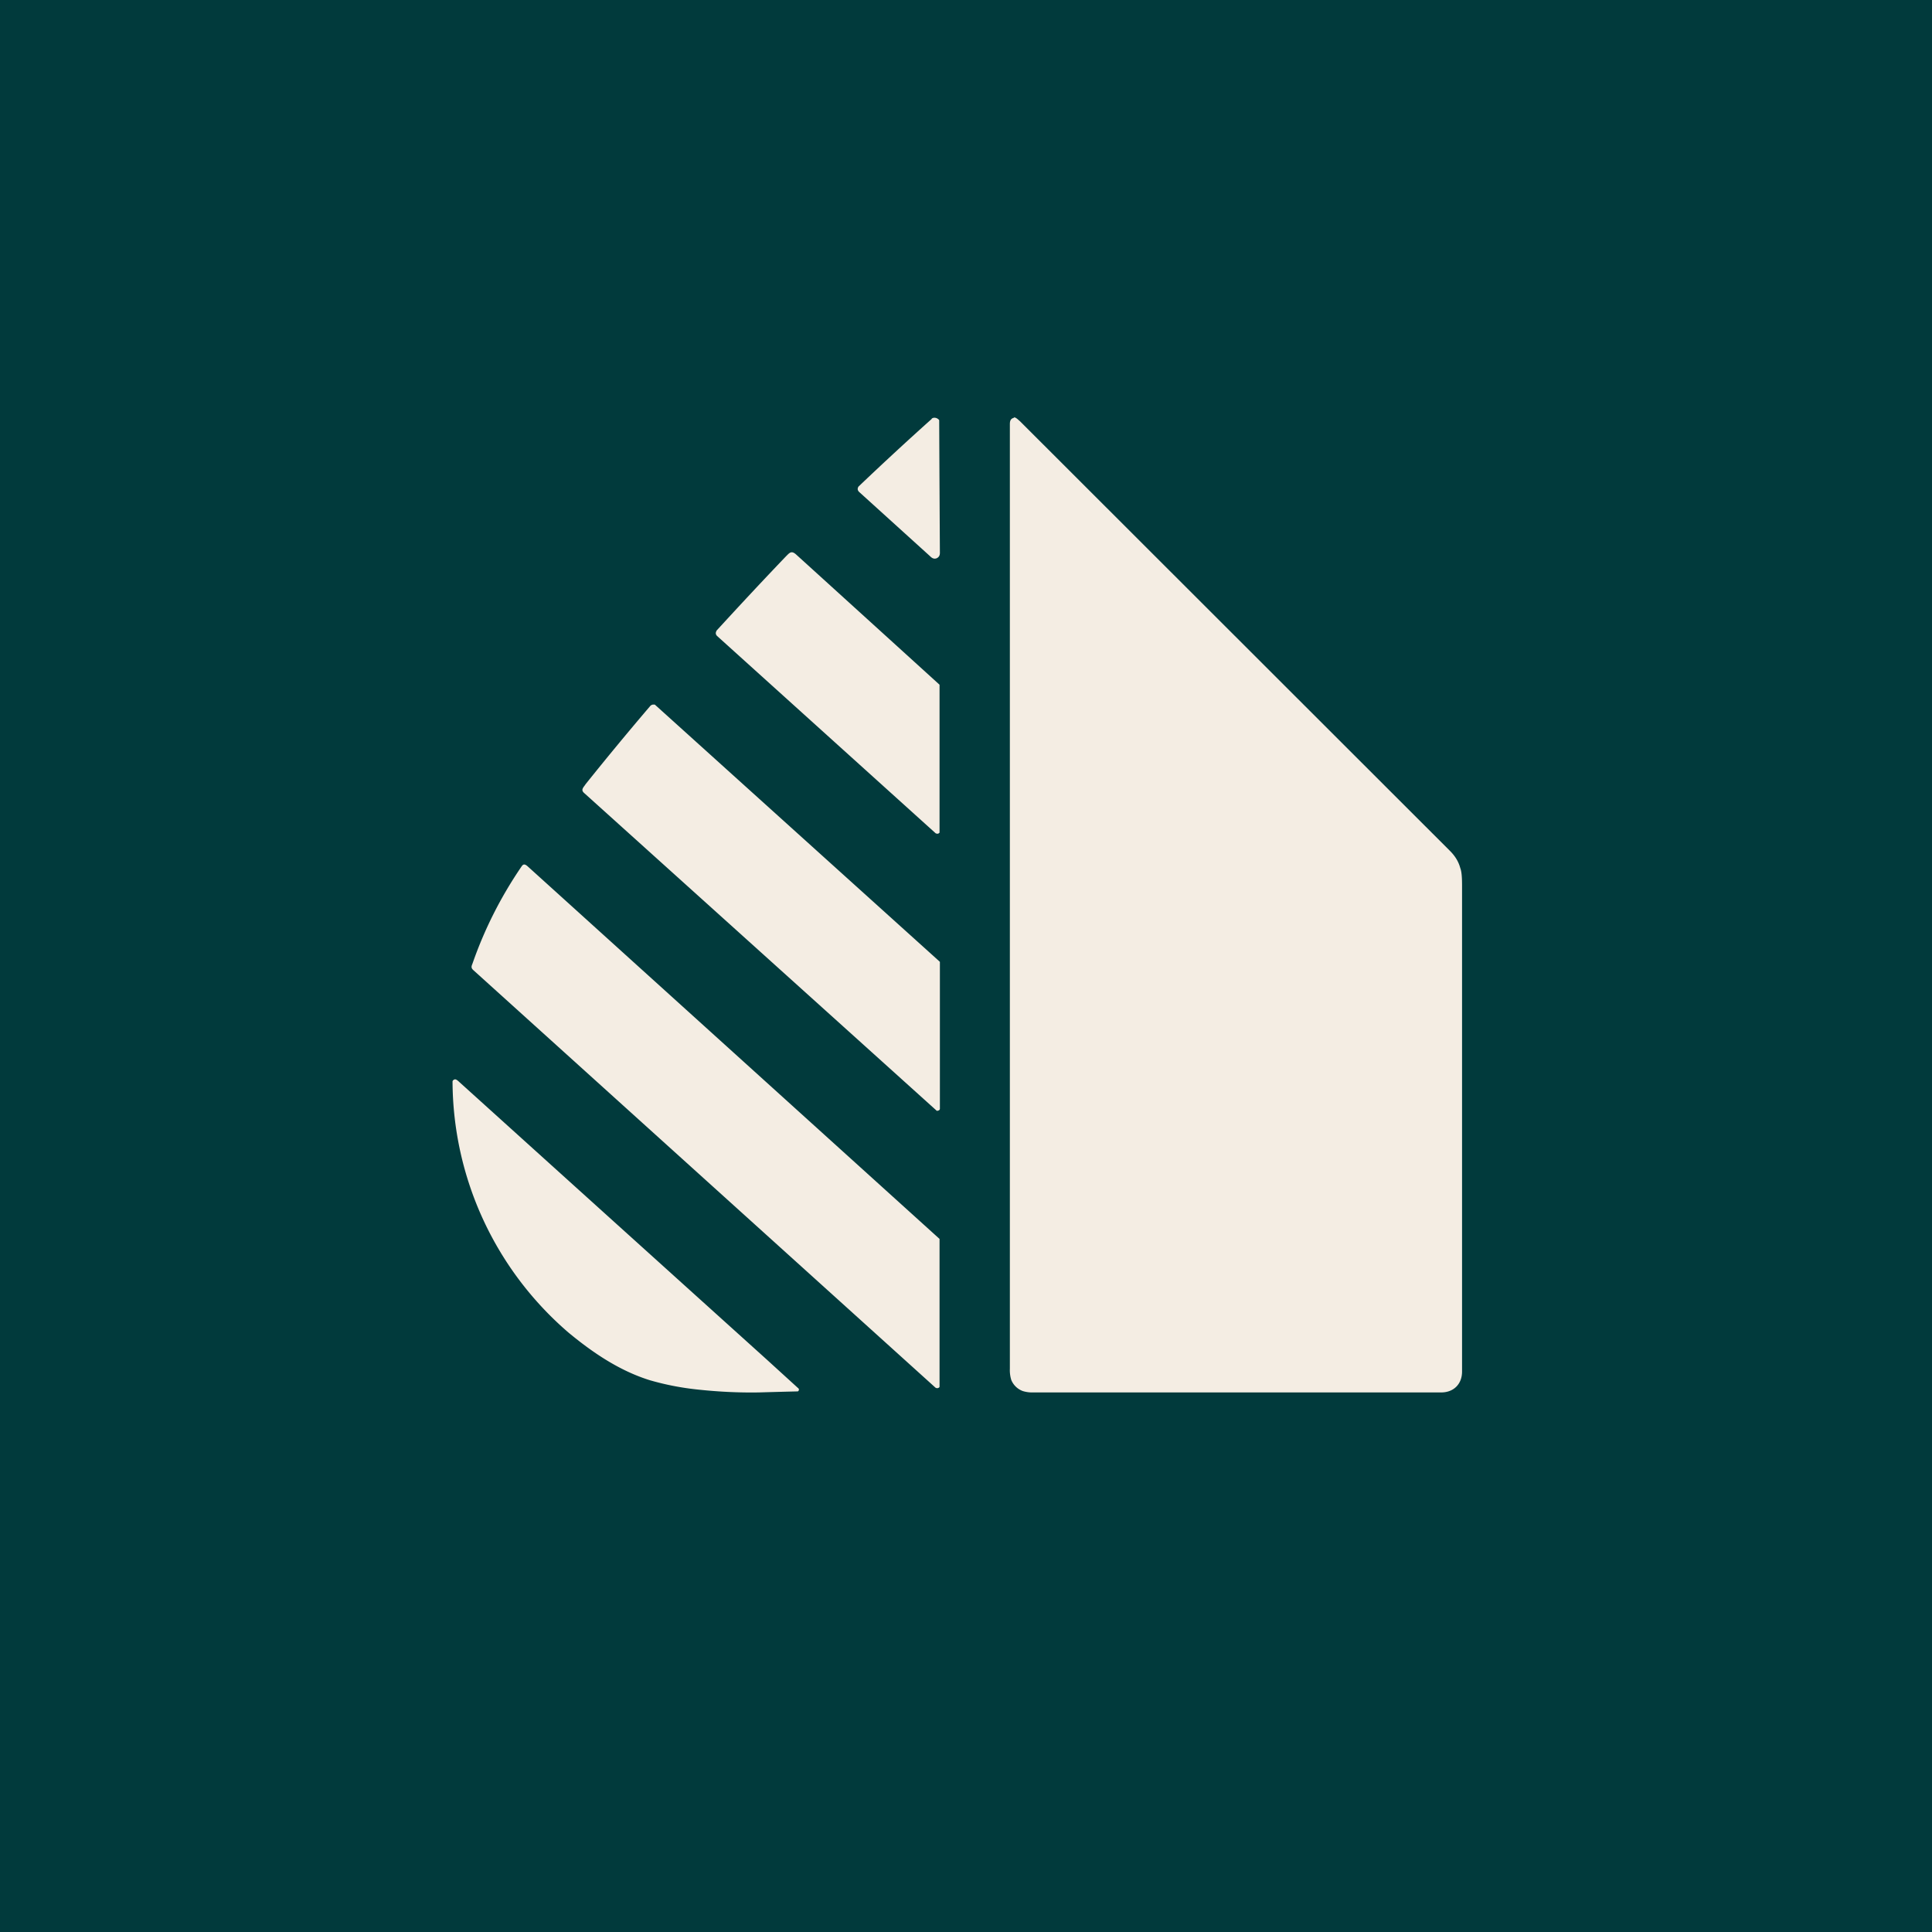
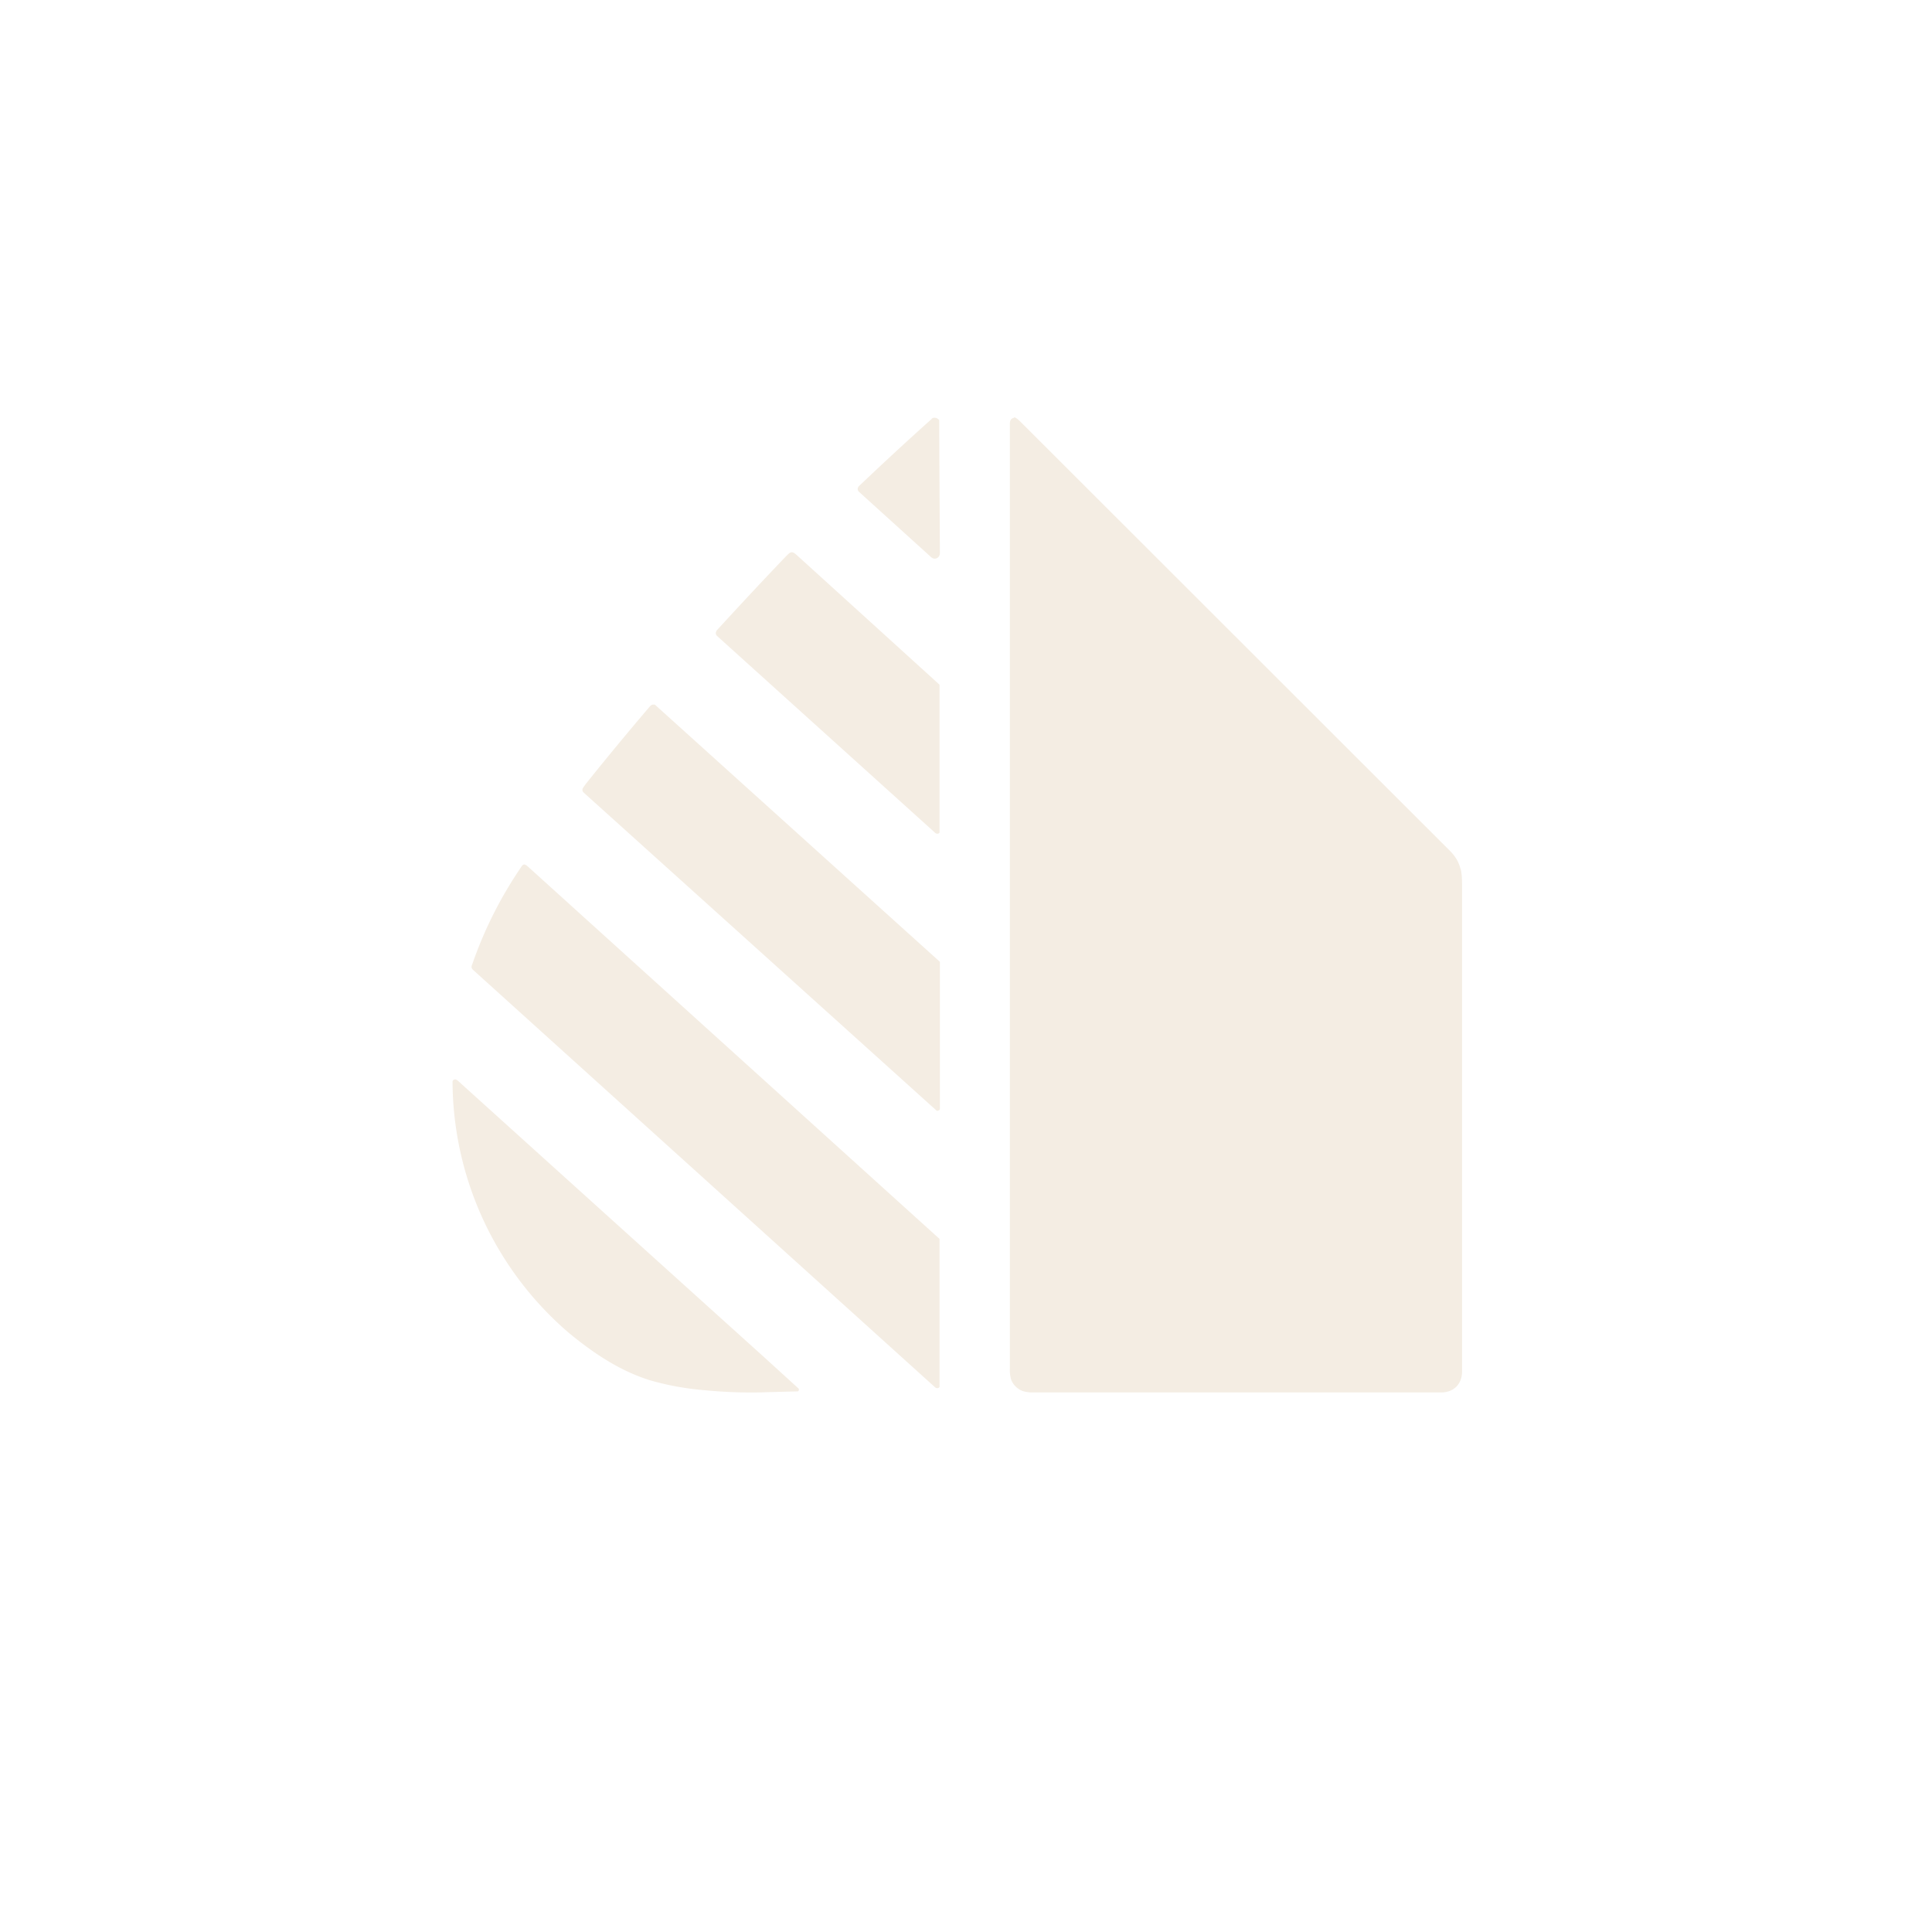
<svg xmlns="http://www.w3.org/2000/svg" viewBox="0 0 55.5 55.5">
-   <path d="M 0,0 H 55.5 V 55.5 H 0 Z" fill="rgb(1, 58, 60)" />
  <path d="M 29.12,11.985 C 29.19,11.99 29.25,12.06 29.3,12.1 L 41.65,24.44 C 41.8,24.59 41.9,24.75 41.95,24.94 C 41.99,25.04 42,25.22 42,25.45 V 39.4 C 42,39.76 41.76,40 41.4,40 H 29.68 A 0.91,0.91 0 0,1 29.38,39.96 A 0.57,0.57 0 0,1 29.05,39.64 A 0.96,0.96 0 0,1 29.01,39.32 V 12.19 C 29.01,12.09 29.03,12.02 29.14,12 Z M 26.76,12.03 C 26.83,11.97 26.94,12.01 26.98,12.07 A 2499.3,2499.3 0 0,0 27,15.88 C 27,15.96 26.97,16.01 26.9,16.04 C 26.83,16.06 26.78,16.04 26.72,15.98 L 24.7,14.15 C 24.64,14.1 24.62,14.05 24.66,13.98 L 24.67,13.97 C 25.31,13.36 26.01,12.71 26.77,12.03 Z M 26.96,23.95 C 26.92,23.95 26.89,23.95 26.87,23.93 L 20.6,18.27 C 20.56,18.23 20.55,18.18 20.58,18.13 V 18.12 C 21.24,17.4 21.9,16.69 22.58,15.98 L 22.6,15.96 C 22.69,15.87 22.74,15.82 22.86,15.92 A 8813.8,8813.8 0 0,1 26.99,19.67 V 23.92 L 26.95,23.95 Z M 26.91,31.91 C 26.96,31.91 27,31.89 27,31.85 V 27.63 A 52856.1,52856.1 0 0,1 18.81,20.24 H 18.77 C 18.73,20.24 18.7,20.26 18.68,20.28 A 91.6,91.6 0 0,0 16.82,22.53 L 16.8,22.56 C 16.74,22.64 16.69,22.7 16.78,22.78 A 52560.6,52560.6 0 0,1 26.9,31.9 Z M 26.99,39.84 C 26.97,39.88 26.91,39.89 26.87,39.86 L 13.61,27.88 C 13.54,27.82 13.53,27.78 13.57,27.69 C 13.91,26.71 14.38,25.77 14.99,24.88 C 15.04,24.81 15.09,24.83 15.15,24.88 A 377188,377188 0 0,1 26.99,35.59 V 39.84 Z M 13.17,31.06 C 13.11,31.01 13.07,30.98 13.01,31.04 L 13,31.06 A 9.56,9.56 0 0,0 16.33,38.28 C 17.03,38.86 17.8,39.38 18.67,39.65 C 19.12,39.78 19.58,39.87 20.07,39.92 C 20.64,39.98 21.22,40.01 21.8,40 A 213.84,213.84 0 0,1 22.92,39.97 A 0.07,0.07 0 0,0 22.95,39.93 C 22.95,39.91 22.95,39.89 22.92,39.87 L 22.02,39.05 A 16021.2,16021.2 0 0,1 13.18,31.07 L 13.17,31.06 Z" fill="rgb(244, 237, 227)" />
</svg>